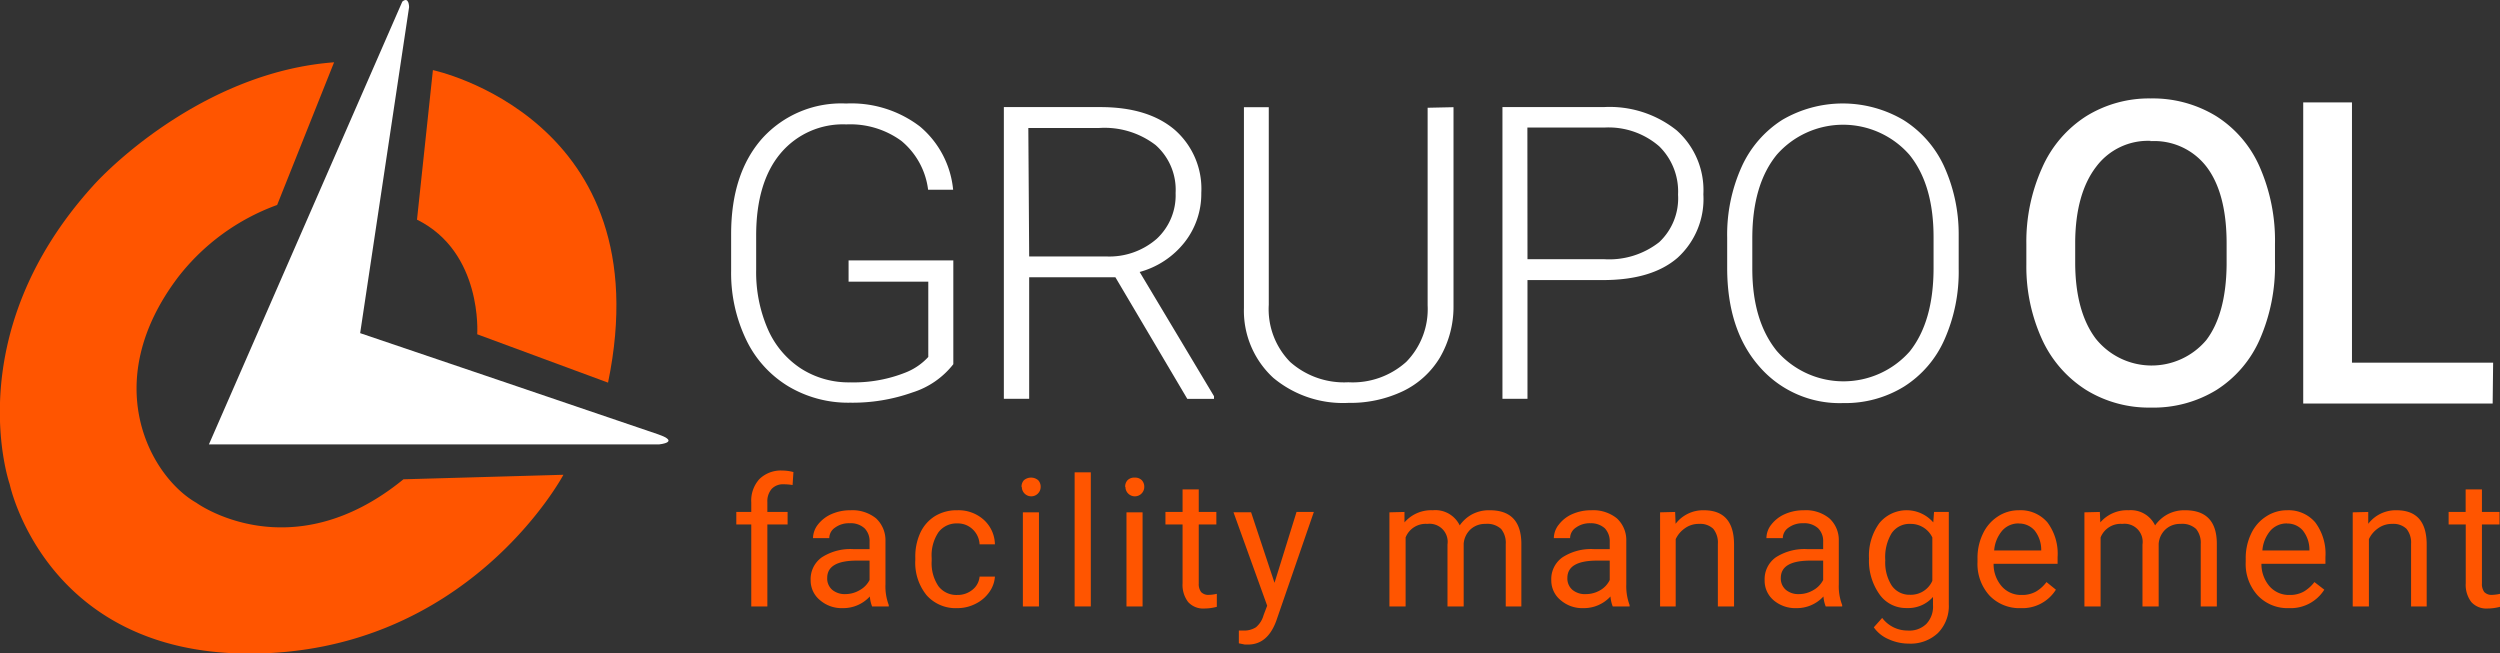
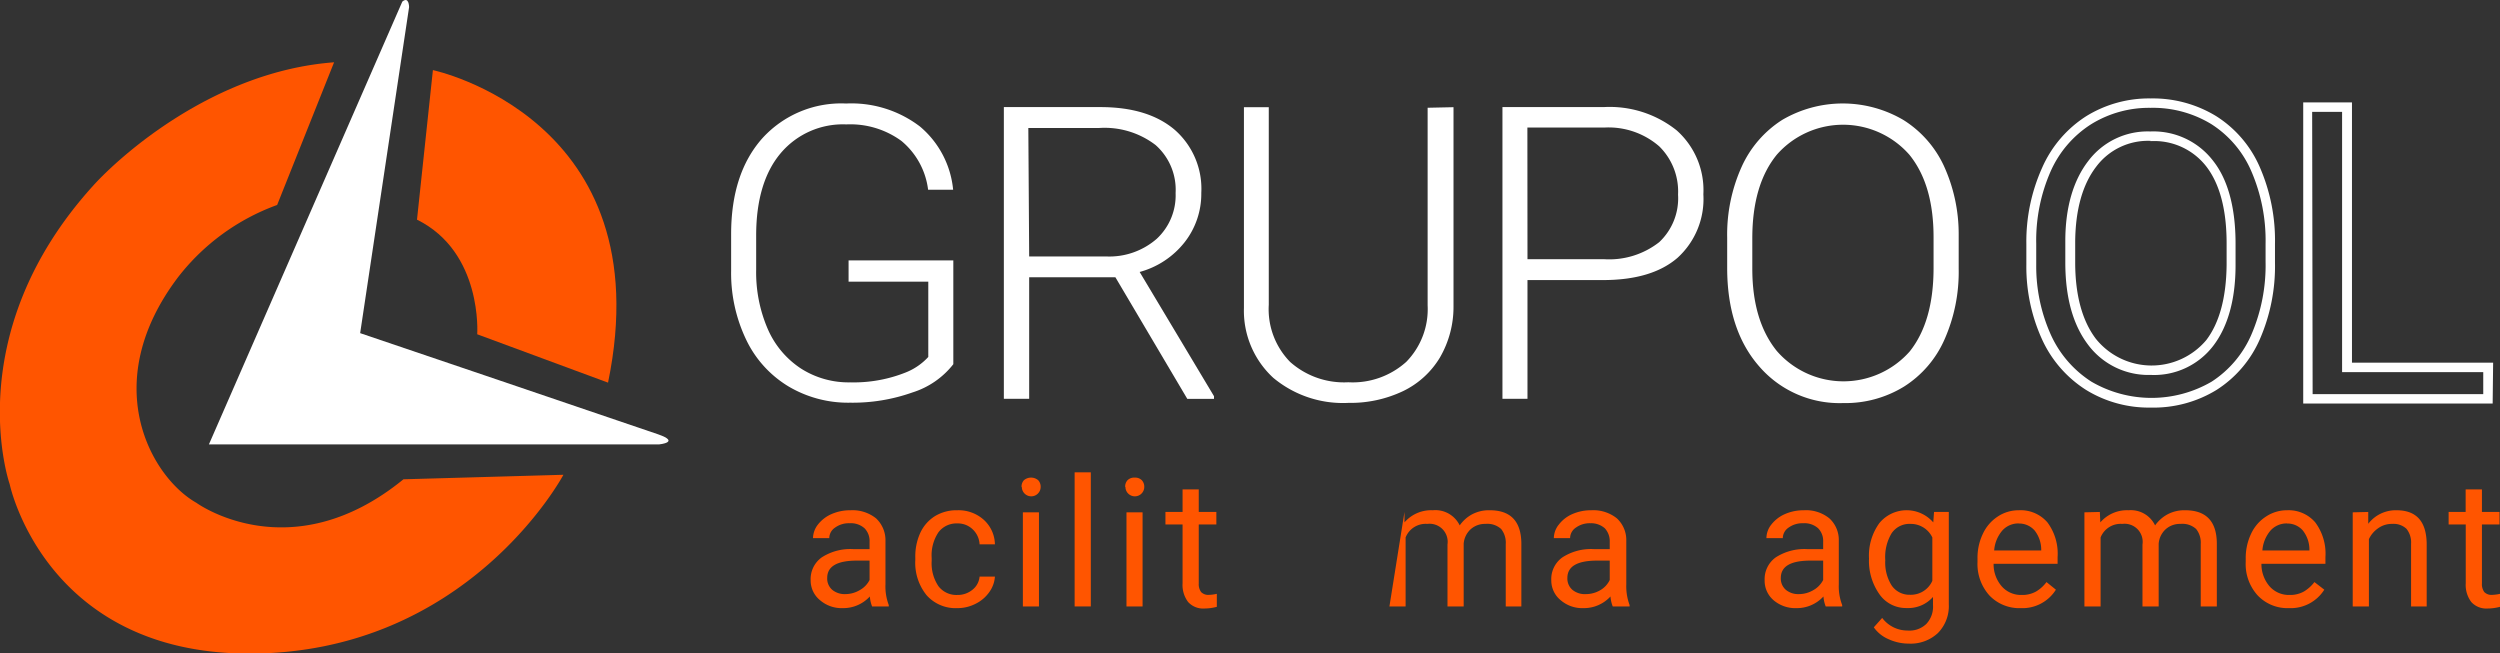
<svg xmlns="http://www.w3.org/2000/svg" viewBox="0 0 265.65 69.44">
  <rect x="0" y="0" width="265.65" height="69.44" fill="#333333" stroke="none" />
  <defs>
    <style>.cls-1{fill:#f50;}.cls-2{fill:#FFFFFF;}</style>
  </defs>
  <g id="Capa_2" data-name="Capa 2">
    <g id="Capa_1-2" data-name="Capa 1">
      <path class="cls-1" d="M35.5,6.62,29.45,21.78a23.41,23.41,0,0,0-10.51,7.65c-8.57,11.3-2.9,21.26,1.93,24,0,0,10,7.29,22-2.5l17-.48s-10.15,19.11-33.59,19c-21.52-.11-25.25-18-25.25-18S-4.5,35.64,9.88,19.75c2.8-3.1,12.81-12.18,25.62-13.13" />
      <path class="cls-1" d="M46,7.45s24.41,5.14,18.61,33.21l-13.9-5.14s.6-8.72-6.4-12.18Z" />
      <path class="cls-2" d="M42.75.17,22.2,47.22H70.05s2.3-.23-.12-1.07S38.27,35.4,38.27,35.4L43.47.76s0-1.19-.72-.59" />
      <path class="cls-2" d="M101.3,38.7a8.88,8.88,0,0,1-4.34,3,19,19,0,0,1-6.62,1.09,12.41,12.41,0,0,1-6.59-1.75,11.64,11.64,0,0,1-4.46-4.94,16.35,16.35,0,0,1-1.6-7.32V24.88q0-6.45,3.31-10.18A11.32,11.32,0,0,1,89.91,11a12,12,0,0,1,7.84,2.44,10,10,0,0,1,3.53,6.72H98.62a8,8,0,0,0-2.83-5.18,9.19,9.19,0,0,0-5.86-1.76,8.64,8.64,0,0,0-7,3.09c-1.72,2.05-2.58,5-2.58,8.71v3.66a15.15,15.15,0,0,0,1.22,6.25,9.56,9.56,0,0,0,3.51,4.21,9.38,9.38,0,0,0,5.26,1.49,14.91,14.91,0,0,0,5.92-1.06,6.5,6.5,0,0,0,2.38-1.64v-8H90.17V27.67H101.3Z" />
      <path class="cls-2" d="M118.52,29.46h-9.16V42.38h-2.69v-31h10.25c3.37,0,6,.8,7.89,2.4a8.33,8.33,0,0,1,2.84,6.72,8.33,8.33,0,0,1-1.78,5.25,9.12,9.12,0,0,1-4.77,3.15L129,42.1v.28h-2.84Zm-9.16-2.21h8.17a7.66,7.66,0,0,0,5.39-1.88,6.3,6.3,0,0,0,2-4.86,6.34,6.34,0,0,0-2.13-5.1,8.92,8.92,0,0,0-6-1.81h-7.52Z" />
      <path class="cls-2" d="M154.45,11.39V32.55A10.69,10.69,0,0,1,153,38a9.24,9.24,0,0,1-3.91,3.56,13,13,0,0,1-5.8,1.25,11.56,11.56,0,0,1-8-2.67,9.68,9.68,0,0,1-3.11-7.4V11.39h2.64v21a8,8,0,0,0,2.27,6.07,8.62,8.62,0,0,0,6.18,2.16,8.51,8.51,0,0,0,6.16-2.17,8,8,0,0,0,2.27-6v-21Z" />
      <path class="cls-2" d="M162.31,29.76V42.38h-2.66v-31H170.4a11.4,11.4,0,0,1,7.76,2.47A8.5,8.5,0,0,1,181,20.65a8.44,8.44,0,0,1-2.74,6.74q-2.73,2.37-7.94,2.37Zm0-2.22h8.09a8.62,8.62,0,0,0,5.91-1.81,6.39,6.39,0,0,0,2-5.05,6.72,6.72,0,0,0-2-5.13,8.21,8.21,0,0,0-5.75-2h-8.26Z" />
      <path class="cls-2" d="M208.13,28.57a17.69,17.69,0,0,1-1.51,7.51,11.3,11.3,0,0,1-4.3,5,11.89,11.89,0,0,1-6.46,1.75,11.28,11.28,0,0,1-8.92-3.89q-3.41-3.89-3.41-10.48V25.25a17.52,17.52,0,0,1,1.53-7.51,11.52,11.52,0,0,1,4.32-5,12.72,12.72,0,0,1,12.86,0,11.43,11.43,0,0,1,4.31,4.87,17.42,17.42,0,0,1,1.58,7.3Zm-2.67-3.37q0-5.6-2.58-8.77a9.38,9.38,0,0,0-14.07,0q-2.61,3.19-2.61,8.89v3.24q0,5.51,2.6,8.73a9.39,9.39,0,0,0,14.13.05q2.53-3.18,2.53-8.87Z" />
-       <path class="cls-2" d="M241.19,27.89a18.92,18.92,0,0,1-1.56,8A11.64,11.64,0,0,1,235.21,41a12.35,12.35,0,0,1-6.67,1.79,12.2,12.2,0,0,1-6.61-1.8,12,12,0,0,1-4.48-5.13,18.15,18.15,0,0,1-1.63-7.72V25.93A18.6,18.6,0,0,1,217.4,18a11.92,11.92,0,0,1,4.47-5.25A12.21,12.21,0,0,1,228.49,11a12.41,12.41,0,0,1,6.69,1.8A11.63,11.63,0,0,1,239.63,18a18.92,18.92,0,0,1,1.56,8Zm-4.14-2q0-5.5-2.25-8.46a7.51,7.51,0,0,0-6.31-3,7.42,7.42,0,0,0-6.21,3q-2.26,3-2.32,8.19v2.28q0,5.34,2.28,8.39a8.1,8.1,0,0,0,12.54.17q2.21-2.88,2.27-8.27Z" />
      <path class="cls-2" d="M228.54,43.31a12.73,12.73,0,0,1-6.88-1.88A12.49,12.49,0,0,1,217,36.09a18.64,18.64,0,0,1-1.68-7.92V25.93A19.1,19.1,0,0,1,217,17.82a12.41,12.41,0,0,1,4.66-5.46,12.68,12.68,0,0,1,6.88-1.9,12.9,12.9,0,0,1,6.95,1.88,12.11,12.11,0,0,1,4.64,5.43,19.45,19.45,0,0,1,1.61,8.16v1.95a19.43,19.43,0,0,1-1.61,8.17,12.12,12.12,0,0,1-4.61,5.39A12.81,12.81,0,0,1,228.54,43.31Zm0-31.85a11.69,11.69,0,0,0-6.35,1.75,11.39,11.39,0,0,0-4.29,5,18.23,18.23,0,0,0-1.53,7.69v2.23a17.76,17.76,0,0,0,1.58,7.5,11.58,11.58,0,0,0,4.29,4.93,12.69,12.69,0,0,0,12.76,0,11.26,11.26,0,0,0,4.23-5,18.57,18.57,0,0,0,1.51-7.75V25.93a18.51,18.51,0,0,0-1.52-7.75,11.15,11.15,0,0,0-4.26-5A11.91,11.91,0,0,0,228.49,11.46Zm0,28.38a8,8,0,0,1-6.7-3.26c-1.58-2.11-2.38-5-2.38-8.7V25.61c0-3.59.86-6.45,2.43-8.49a7.89,7.89,0,0,1,6.6-3.15,8,8,0,0,1,6.7,3.15c1.57,2,2.36,5,2.36,8.76v2.3c0,3.69-.84,6.58-2.38,8.58A7.91,7.91,0,0,1,228.54,39.84Zm0-24.87a6.87,6.87,0,0,0-5.81,2.76c-1.43,1.87-2.18,4.52-2.22,7.88v2.27c0,3.44.73,6.17,2.18,8.1a7.6,7.6,0,0,0,11.74.17c1.4-1.83,2.13-4.51,2.17-8v-2.3c0-3.54-.72-6.29-2.15-8.15A7,7,0,0,0,228.49,15Z" />
-       <path class="cls-2" d="M249.42,39h15v3.34H245.24v-31h4.18Z" />
      <path class="cls-2" d="M264.87,42.88H244.74v-32h5.18V38.54h15Zm-19.13-1h18.13V39.54h-15V11.89h-3.18Z" />
-       <path class="cls-1" d="M79.83,64.44V55.73H78.24V54.4h1.59v-1a3.41,3.41,0,0,1,.86-2.49A3.26,3.26,0,0,1,83.13,50a4.72,4.72,0,0,1,1.18.16l-.09,1.38a5.46,5.46,0,0,0-.93-.08,1.65,1.65,0,0,0-1.29.49,2,2,0,0,0-.46,1.4V54.4h2.15v1.33H81.54v8.71Z" />
      <path class="cls-1" d="M92.67,64.44a3.54,3.54,0,0,1-.24-1.06,3.83,3.83,0,0,1-2.86,1.24,3.52,3.52,0,0,1-2.43-.84,2.69,2.69,0,0,1-1-2.12,2.83,2.83,0,0,1,1.19-2.44,5.59,5.59,0,0,1,3.35-.87H92.4v-.79a1.92,1.92,0,0,0-.54-1.43,2.17,2.17,0,0,0-1.58-.53,2.47,2.47,0,0,0-1.54.46,1.35,1.35,0,0,0-.62,1.12H86.39a2.4,2.4,0,0,1,.53-1.45,3.72,3.72,0,0,1,1.45-1.11,4.91,4.91,0,0,1,2-.4,4,4,0,0,1,2.72.86,3.18,3.18,0,0,1,1,2.39v4.62a5.56,5.56,0,0,0,.35,2.2v.15Zm-2.85-1.31a3,3,0,0,0,1.53-.42,2.53,2.53,0,0,0,1.05-1.08V59.57H91.06c-2.11,0-3.16.61-3.16,1.84a1.58,1.58,0,0,0,.54,1.27A2.08,2.08,0,0,0,89.82,63.13Z" />
      <path class="cls-1" d="M101.73,63.22a2.47,2.47,0,0,0,1.6-.55,2,2,0,0,0,.76-1.4h1.63a3.17,3.17,0,0,1-.6,1.65,3.86,3.86,0,0,1-1.46,1.24,4.19,4.19,0,0,1-1.93.46,4.12,4.12,0,0,1-3.26-1.36,5.46,5.46,0,0,1-1.21-3.75v-.29a6,6,0,0,1,.53-2.6,4.12,4.12,0,0,1,1.55-1.77,4.38,4.38,0,0,1,2.38-.63,4,4,0,0,1,2.8,1,3.6,3.6,0,0,1,1.2,2.62h-1.63a2.34,2.34,0,0,0-.74-1.6,2.26,2.26,0,0,0-1.63-.62,2.39,2.39,0,0,0-2,.94A4.39,4.39,0,0,0,99,59.29v.32a4.34,4.34,0,0,0,.72,2.68A2.4,2.4,0,0,0,101.73,63.22Z" />
      <path class="cls-1" d="M108.55,51.74a1,1,0,0,1,.25-.71,1.17,1.17,0,0,1,1.52,0,1,1,0,0,1,.26.71,1,1,0,1,1-2,0Zm1.85,12.7h-1.71v-10h1.71Z" />
      <path class="cls-1" d="M115.91,64.44h-1.72V50.19h1.72Z" />
      <path class="cls-1" d="M119.56,51.74a1,1,0,0,1,.25-.71,1,1,0,0,1,.76-.28,1,1,0,0,1,.76.28,1,1,0,0,1,.26.71,1,1,0,1,1-2,0Zm1.85,12.7H119.7v-10h1.71Z" />
      <path class="cls-1" d="M127.38,52V54.4h1.87v1.33h-1.87V62a1.41,1.41,0,0,0,.25.91,1.06,1.06,0,0,0,.85.3,4.53,4.53,0,0,0,.82-.11v1.38a5.11,5.11,0,0,1-1.32.18,2.15,2.15,0,0,1-1.73-.69,3,3,0,0,1-.59-2V55.73h-1.82V54.4h1.82V52Z" />
-       <path class="cls-1" d="M135.43,61.93l2.34-7.53h1.84l-4,11.59c-.62,1.67-1.61,2.5-3,2.5l-.33,0-.64-.13V67l.46,0a2.3,2.3,0,0,0,1.36-.35,2.56,2.56,0,0,0,.81-1.29l.38-1-3.58-9.93h1.87Z" />
-       <path class="cls-1" d="M149.24,54.4l0,1.11a3.73,3.73,0,0,1,3-1.29,2.87,2.87,0,0,1,2.87,1.61,3.77,3.77,0,0,1,1.3-1.17,3.81,3.81,0,0,1,1.9-.44q3.3,0,3.35,3.49v6.73H160V57.81a2.32,2.32,0,0,0-.49-1.6,2.16,2.16,0,0,0-1.66-.54,2.27,2.27,0,0,0-1.58.57,2.33,2.33,0,0,0-.74,1.54v6.66h-1.72V57.86a1.92,1.92,0,0,0-2.14-2.19,2.29,2.29,0,0,0-2.31,1.44v7.33h-1.72v-10Z" />
+       <path class="cls-1" d="M149.24,54.4l0,1.11a3.73,3.73,0,0,1,3-1.29,2.87,2.87,0,0,1,2.87,1.61,3.77,3.77,0,0,1,1.3-1.17,3.81,3.81,0,0,1,1.9-.44q3.3,0,3.35,3.49v6.73H160V57.81a2.32,2.32,0,0,0-.49-1.6,2.16,2.16,0,0,0-1.66-.54,2.27,2.27,0,0,0-1.58.57,2.33,2.33,0,0,0-.74,1.54v6.66h-1.72V57.86a1.92,1.92,0,0,0-2.14-2.19,2.29,2.29,0,0,0-2.31,1.44v7.33h-1.72Z" />
      <path class="cls-1" d="M171.37,64.44a3.54,3.54,0,0,1-.24-1.06,3.83,3.83,0,0,1-2.86,1.24,3.52,3.52,0,0,1-2.43-.84,2.69,2.69,0,0,1-1-2.12,2.83,2.83,0,0,1,1.19-2.44,5.59,5.59,0,0,1,3.35-.87h1.67v-.79a2,2,0,0,0-.53-1.43A2.19,2.19,0,0,0,169,55.6a2.49,2.49,0,0,0-1.54.46,1.35,1.35,0,0,0-.62,1.12h-1.73a2.35,2.35,0,0,1,.54-1.45,3.62,3.62,0,0,1,1.44-1.11,4.91,4.91,0,0,1,2-.4,4,4,0,0,1,2.72.86,3.14,3.14,0,0,1,1,2.39v4.62a5.75,5.75,0,0,0,.35,2.2v.15Zm-2.85-1.31a3,3,0,0,0,1.53-.42,2.48,2.48,0,0,0,1-1.08V59.57h-1.34c-2.1,0-3.16.61-3.16,1.84a1.58,1.58,0,0,0,.54,1.27A2.08,2.08,0,0,0,168.52,63.13Z" />
-       <path class="cls-1" d="M178,54.4l.05,1.26a3.67,3.67,0,0,1,3-1.44c2.12,0,3.19,1.19,3.21,3.59v6.63h-1.72V57.8a2.31,2.31,0,0,0-.49-1.61,2,2,0,0,0-1.52-.52,2.46,2.46,0,0,0-1.47.45,2.88,2.88,0,0,0-1,1.17v7.15H176.4v-10Z" />
      <path class="cls-1" d="M194,64.44a3.54,3.54,0,0,1-.24-1.06,3.83,3.83,0,0,1-2.86,1.24,3.56,3.56,0,0,1-2.44-.84,2.72,2.72,0,0,1-.95-2.12,2.85,2.85,0,0,1,1.19-2.44,5.64,5.64,0,0,1,3.36-.87h1.67v-.79a1.92,1.92,0,0,0-.54-1.43,2.19,2.19,0,0,0-1.59-.53,2.51,2.51,0,0,0-1.54.46,1.37,1.37,0,0,0-.62,1.12H187.7a2.34,2.34,0,0,1,.53-1.45,3.72,3.72,0,0,1,1.45-1.11,4.91,4.91,0,0,1,2-.4,3.94,3.94,0,0,1,2.71.86,3.11,3.11,0,0,1,1,2.39v4.62a5.54,5.54,0,0,0,.36,2.2v.15Zm-2.85-1.31a3,3,0,0,0,1.53-.42,2.59,2.59,0,0,0,1.05-1.08V59.57h-1.35c-2.1,0-3.15.61-3.15,1.84a1.58,1.58,0,0,0,.54,1.27A2.06,2.06,0,0,0,191.13,63.13Z" />
      <path class="cls-1" d="M198.6,59.34a5.88,5.88,0,0,1,1.09-3.74,3.75,3.75,0,0,1,5.74-.09l.08-1.11h1.57v9.8a4.09,4.09,0,0,1-1.16,3.07,4.24,4.24,0,0,1-3.1,1.12,5.13,5.13,0,0,1-2.12-.46,3.66,3.66,0,0,1-1.59-1.27l.89-1A3.36,3.36,0,0,0,202.7,67a2.57,2.57,0,0,0,2-.71,2.67,2.67,0,0,0,.7-2v-.86a3.51,3.51,0,0,1-2.81,1.18,3.43,3.43,0,0,1-2.85-1.42A6.15,6.15,0,0,1,198.6,59.34Zm1.73.19A4.55,4.55,0,0,0,201,62.2a2.28,2.28,0,0,0,1.95,1,2.5,2.5,0,0,0,2.38-1.48V57.11A2.53,2.53,0,0,0,203,55.67a2.28,2.28,0,0,0-2,1A4.9,4.9,0,0,0,200.33,59.53Z" />
      <path class="cls-1" d="M214.73,64.62a4.39,4.39,0,0,1-3.33-1.34,5,5,0,0,1-1.27-3.58v-.32a5.87,5.87,0,0,1,.57-2.66,4.41,4.41,0,0,1,1.59-1.84,4,4,0,0,1,2.22-.66,3.75,3.75,0,0,1,3.05,1.29,5.56,5.56,0,0,1,1.08,3.69v.71h-6.8a3.57,3.57,0,0,0,.87,2.4,2.72,2.72,0,0,0,2.11.91,3,3,0,0,0,1.54-.37,3.79,3.79,0,0,0,1.1-1l1,.81A4.19,4.19,0,0,1,214.73,64.62Zm-.22-9a2.29,2.29,0,0,0-1.74.75,3.68,3.68,0,0,0-.87,2.12h5v-.13a3.29,3.29,0,0,0-.71-2A2.18,2.18,0,0,0,214.51,55.63Z" />
      <path class="cls-1" d="M223.13,54.4l.05,1.11a3.73,3.73,0,0,1,3-1.29A2.85,2.85,0,0,1,229,55.83a3.89,3.89,0,0,1,1.31-1.17,3.8,3.8,0,0,1,1.89-.44q3.32,0,3.36,3.49v6.73h-1.71V57.81a2.32,2.32,0,0,0-.49-1.6,2.16,2.16,0,0,0-1.66-.54,2.27,2.27,0,0,0-1.58.57,2.33,2.33,0,0,0-.74,1.54v6.66h-1.72V57.86a1.92,1.92,0,0,0-2.14-2.19,2.29,2.29,0,0,0-2.31,1.44v7.33h-1.72v-10Z" />
      <path class="cls-1" d="M243.23,64.62a4.36,4.36,0,0,1-3.32-1.34,4.94,4.94,0,0,1-1.28-3.58v-.32a6,6,0,0,1,.57-2.66,4.36,4.36,0,0,1,1.6-1.84,4,4,0,0,1,2.22-.66,3.72,3.72,0,0,1,3,1.29,5.56,5.56,0,0,1,1.08,3.69v.71h-6.8a3.62,3.62,0,0,0,.87,2.4,2.73,2.73,0,0,0,2.11.91,3,3,0,0,0,1.54-.37,4,4,0,0,0,1.11-1l1.05.81A4.22,4.22,0,0,1,243.23,64.62Zm-.21-9a2.3,2.3,0,0,0-1.75.75,3.68,3.68,0,0,0-.87,2.12h5v-.13a3.29,3.29,0,0,0-.71-2A2.17,2.17,0,0,0,243,55.63Z" />
      <path class="cls-1" d="M251.65,54.4l0,1.26a3.67,3.67,0,0,1,3-1.44c2.12,0,3.19,1.19,3.21,3.59v6.63H256.2V57.8a2.31,2.31,0,0,0-.49-1.61,2,2,0,0,0-1.52-.52,2.46,2.46,0,0,0-1.47.45,2.88,2.88,0,0,0-1,1.17v7.15H250v-10Z" />
      <path class="cls-1" d="M263.73,52V54.4h1.87v1.33h-1.87V62a1.41,1.41,0,0,0,.25.91,1.06,1.06,0,0,0,.85.3,4.53,4.53,0,0,0,.82-.11v1.38a5.11,5.11,0,0,1-1.32.18,2.15,2.15,0,0,1-1.73-.69,3,3,0,0,1-.59-2V55.73h-1.82V54.4H262V52Z" />
    </g>
  </g>
</svg>